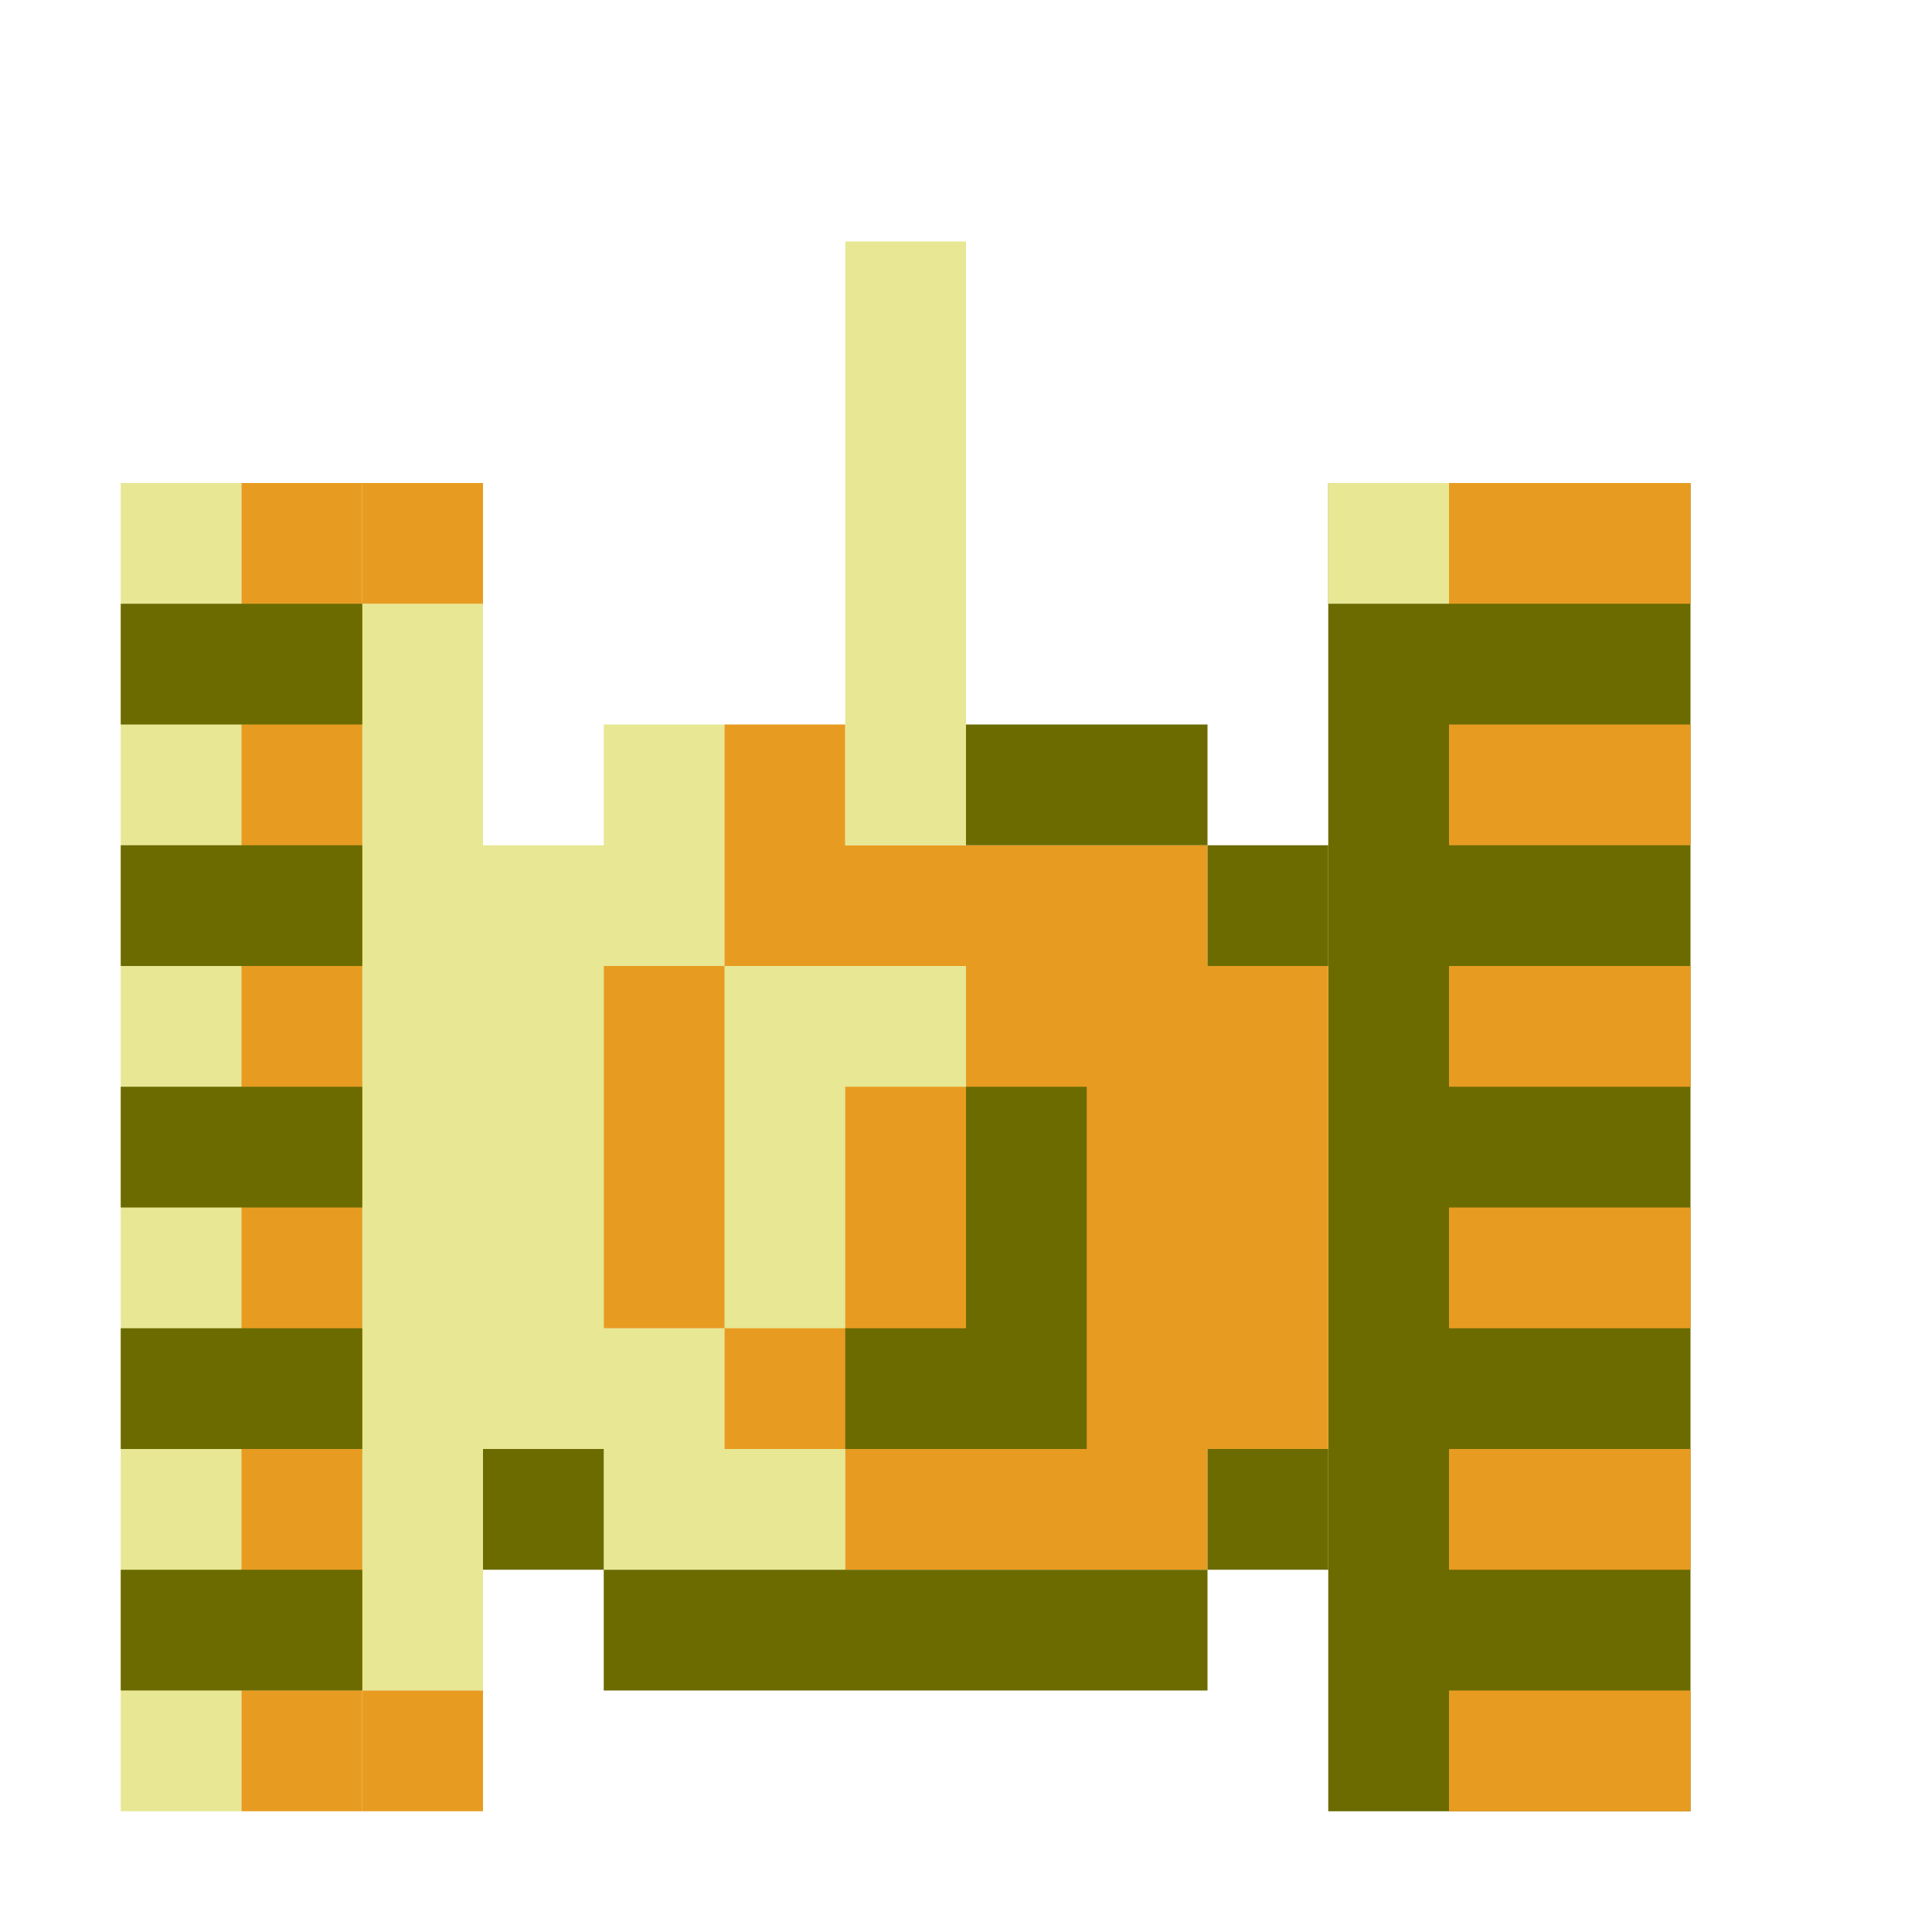
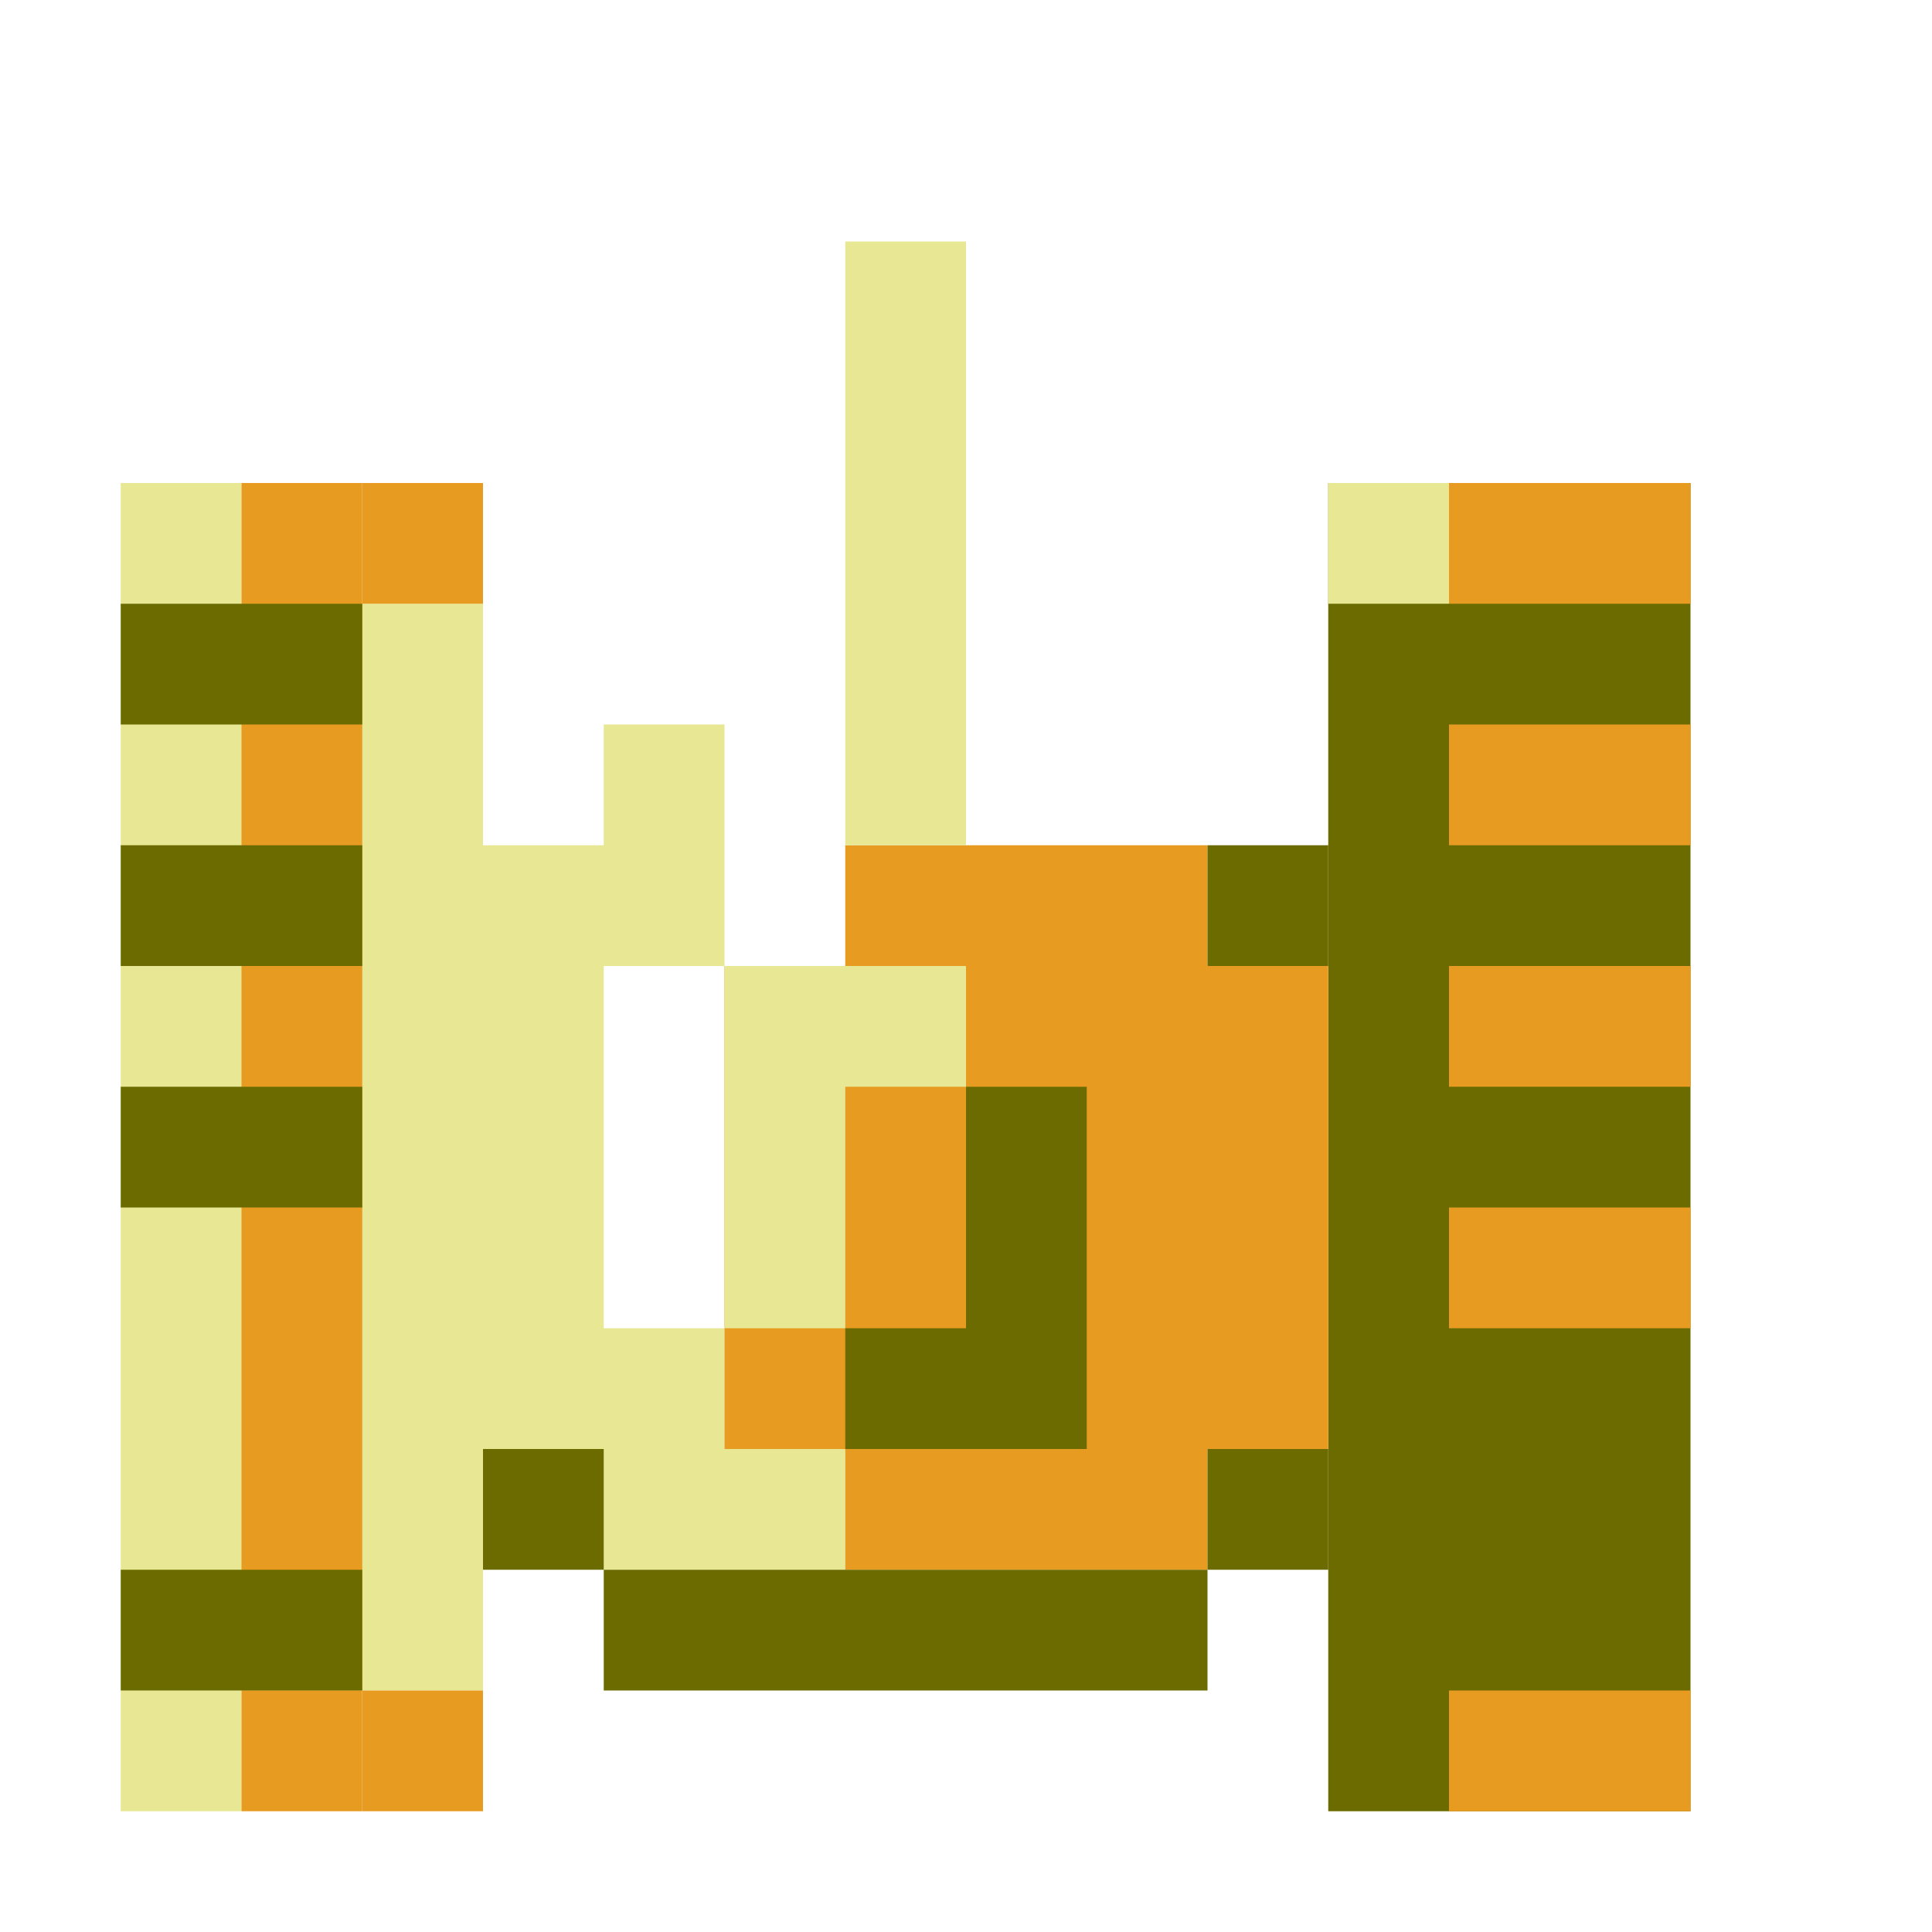
<svg xmlns="http://www.w3.org/2000/svg" width="16" height="16">
  <g>
    <g class="tank">
      <g class="left-tire">
        <rect x="1" y="5" width="3" height="9" fill="#E7E794" />
        <rect x="2" y="5" width="1" height="9" fill="#E79C21" />
        <g class="left-tire-shape-0">
          <g transform="translate(1,4)">
            <rect x="0" y="0" width="1" height="1" fill="#E7E794" />
            <rect x="1" y="0" width="1" height="1" fill="#E79C21" />
            <rect x="2" y="0" width="1" height="1" fill="#E79C21" />
          </g>
          <g transform="translate(1,14)">
            <rect x="0" y="0" width="1" height="1" fill="#E7E794" />
            <rect x="1" y="0" width="1" height="1" fill="#E79C21" />
            <rect x="2" y="0" width="1" height="1" fill="#E79C21" />
          </g>
          <rect x="1" width="2" y="5" height="1" fill="#6B6B00" />
          <rect x="1" width="2" y="7" height="1" fill="#6B6B00" />
          <rect x="1" width="2" y="9" height="1" fill="#6B6B00" />
-           <rect x="1" width="2" y="11" height="1" fill="#6B6B00" />
          <rect x="1" width="2" y="13" height="1" fill="#6B6B00" />
        </g>
      </g>
      <g class="right-tire">
        <rect x="11" y="4" width="3" height="11" fill="#6B6B00" />
        <rect x="11" y="4" width="1" height="1" fill="#E7E794" />
        <g class="right-tire-shape-0">
          <rect x="12" width="2" y="4" height="1" fill="#E79C21" />
          <rect x="12" width="2" y="6" height="1" fill="#E79C21" />
          <rect x="12" width="2" y="8" height="1" fill="#E79C21" />
          <rect x="12" width="2" y="10" height="1" fill="#E79C21" />
-           <rect x="12" width="2" y="12" height="1" fill="#E79C21" />
          <rect x="12" width="2" y="14" height="1" fill="#E79C21" />
        </g>
      </g>
      <g class="tank-body">
        <path d="M4,7 h1 v-1 h1 v2 h-1 v3 h1 v1 h1 v1 h-2 v-1 h-1 v-5" fill="#E7E794" />
        <rect x="4" y="12" width="1" height="1" fill="#6B6B00" />
-         <path d="M6,6 h1 v1 h3 v1 h1 v4 h-1 v1 h-3 v-1 h-1 v-1 h-1 v-3 h1 v-2" fill="#E79C21" />
+         <path d="M6,6 h1 v1 h3 v1 h1 v4 h-1 v1 h-3 v-1 h-1 v-1 v-3 h1 v-2" fill="#E79C21" />
        <rect x="10" y="12" width="1" height="1" fill="#6B6B00" />
        <rect x="5" y="13" width="5" height="1" fill="#6B6B00" />
-         <rect x="8" width="2" y="6" height="1" fill="#6B6B00" />
        <rect x="10" y="7" width="1" height="1" fill="#6B6B00" />
        <path d="M6,8 h2 v1 h-1 v2 h-1 v-3" fill="#E7E794" />
        <path d="M8,9 h1 v3 h-2 v-1 h1 v-2" fill="#6B6B00" />
      </g>
      <rect class="gun" x="7" y="2" width="1" height="5" fill="#E7E794" />
    </g>
  </g>
</svg>